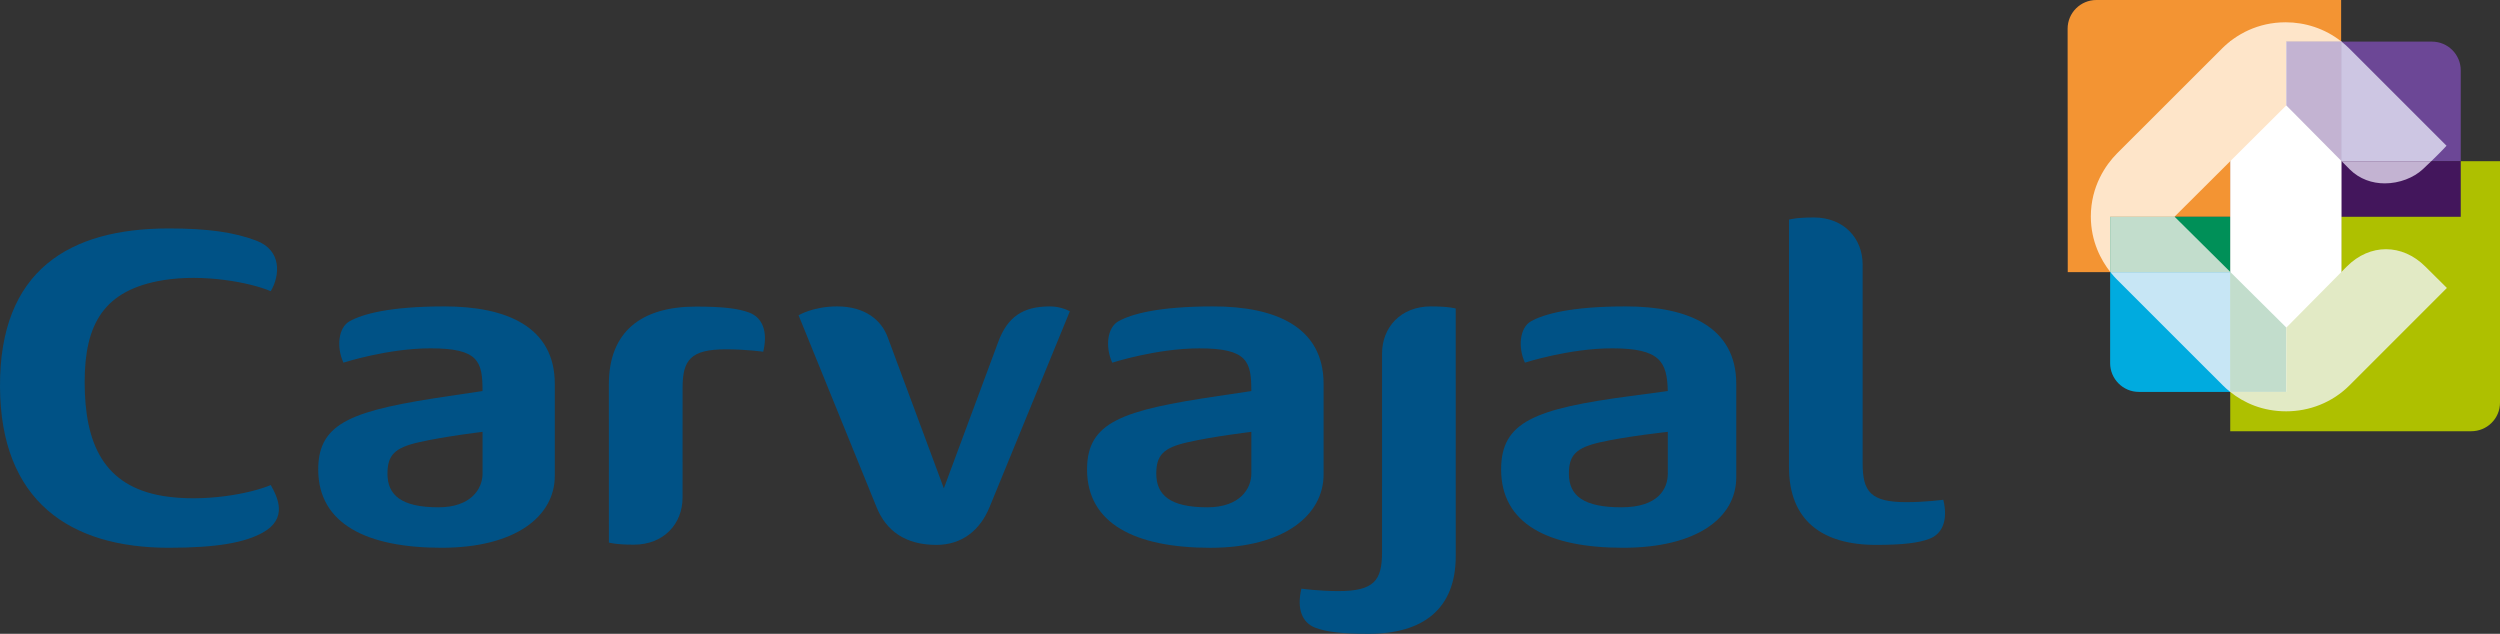
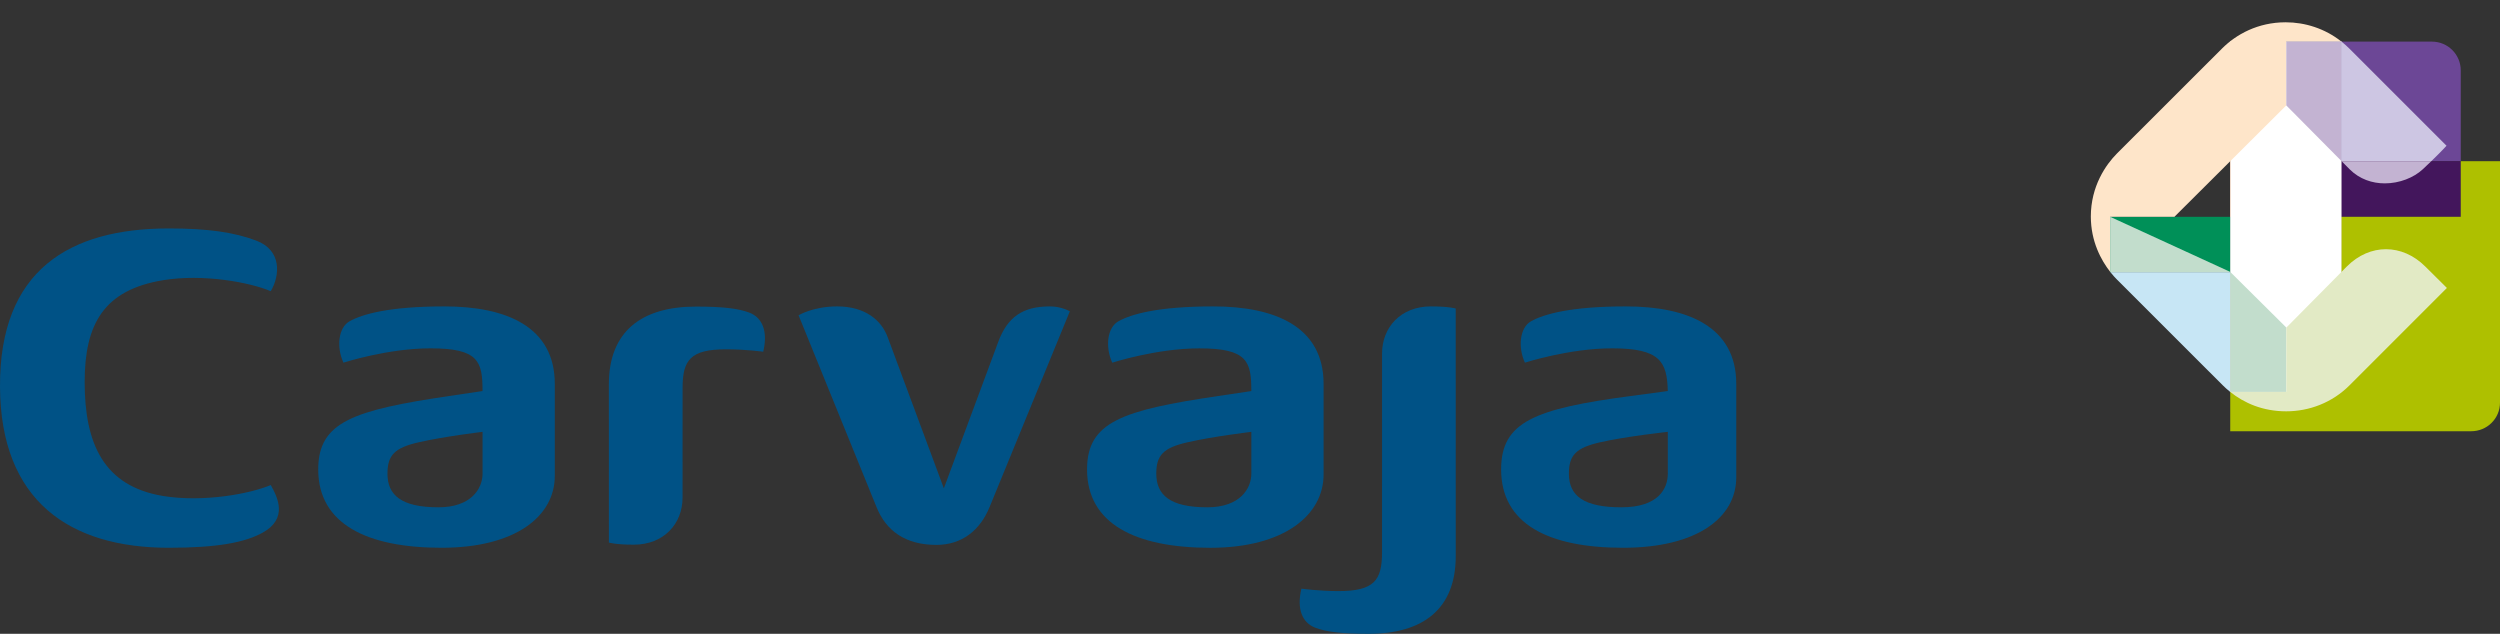
<svg xmlns="http://www.w3.org/2000/svg" width="284" height="72" viewBox="0 0 284 72" fill="none">
  <rect x="0" y="0" width="284" height="72" fill="#333333" stroke="none" />
  <g clip-path="url(#clip0_18_60)">
    <path d="M18.527 56.344C23.094 57.094 28.422 56.094 30.758 55.098C31.552 56.516 32.74 58.913 29.822 60.518C27.819 61.62 24.726 62.226 19.174 62.226C7.891 62.226 0.061 56.894 -0 43.93C-0.062 30.679 7.894 25.951 19.174 25.951C23.59 25.951 26.597 26.381 29.12 27.338C32.035 28.442 31.813 31.294 30.758 33.082C28.422 32.079 23.094 31.079 18.527 31.83C11.769 32.94 9.617 36.838 9.617 43.401C9.617 50.391 11.769 55.23 18.527 56.344Z" fill="#005286" />
    <path fill-rule="evenodd" clip-rule="evenodd" d="M49.812 57.63C53.532 57.63 54.819 55.501 54.819 53.805V49.058C54.819 49.058 50.507 49.569 47.528 50.252C44.847 50.87 44.016 51.695 44.016 53.802C44.013 56.239 45.577 57.63 49.812 57.63ZM50.489 34.808C57.549 34.808 63.024 37.128 63.024 43.607V54.055C63.024 58.663 58.552 62.226 50.156 62.226C41.656 62.226 36.15 59.506 36.15 53.325C36.15 47.917 40.139 46.603 51.055 44.982L54.816 44.422C54.816 41.066 54.382 39.57 48.913 39.57C44.041 39.57 39.015 41.198 39.015 41.198C38.19 39.389 38.446 37.201 39.714 36.494C41.126 35.709 44.124 34.808 50.489 34.808Z" fill="#005286" />
    <path fill-rule="evenodd" clip-rule="evenodd" d="M85.109 35.509C86.601 36.072 87.26 37.629 86.703 39.955C86.703 39.955 84.739 39.681 82.493 39.681C78.433 39.681 77.541 40.89 77.541 44.087L77.538 56.531C77.538 59.497 75.411 61.875 71.995 61.875C69.893 61.875 69.17 61.632 69.17 61.632L69.166 43.668C69.163 37.623 72.912 34.829 79.058 34.829C82.213 34.826 83.918 35.063 85.109 35.509Z" fill="#005286" />
    <path fill-rule="evenodd" clip-rule="evenodd" d="M119.27 34.808C120.606 34.808 121.532 35.368 121.532 35.368L112.404 57.63C111.333 60.242 109.265 61.9 106.378 61.9C102.894 61.9 100.685 60.343 99.583 57.63L90.719 35.817C90.719 35.817 92.36 34.808 95.099 34.808C98.296 34.808 100.128 36.386 100.838 38.297L107.221 55.473L113.389 38.869C114.448 35.977 116.223 34.808 119.27 34.808Z" fill="#005286" />
    <path fill-rule="evenodd" clip-rule="evenodd" d="M149.434 71.317C147.941 70.757 147.283 69.194 147.84 66.871C147.84 66.871 149.8 67.148 152.047 67.148C156.106 67.148 156.999 65.936 156.999 62.743L157.002 40.155C157.002 37.189 159.125 34.808 162.542 34.808C164.647 34.808 165.37 35.051 165.37 35.051L165.373 63.161C165.376 69.207 161.631 72 155.482 72C152.327 72 150.625 71.763 149.434 71.317Z" fill="#005286" />
    <path fill-rule="evenodd" clip-rule="evenodd" d="M184.186 57.63C188.409 57.63 189.461 55.501 189.464 53.805V49.058C189.464 49.058 184.713 49.569 181.737 50.252C179.053 50.87 178.225 51.695 178.225 53.802C178.225 56.359 179.951 57.63 184.186 57.63ZM184.7 34.808C191.763 34.808 197.239 37.128 197.239 43.607V54.221C197.239 58.823 192.764 62.226 184.374 62.226C175.871 62.226 170.528 59.506 170.528 53.325C170.528 47.917 174.323 46.44 185.273 44.982L189.461 44.422C189.378 41.084 188.597 39.57 183.128 39.57C178.256 39.57 173.23 41.198 173.23 41.198C172.405 39.389 172.661 37.201 173.929 36.494C175.338 35.709 178.336 34.808 184.7 34.808Z" fill="#005286" />
-     <path fill-rule="evenodd" clip-rule="evenodd" d="M219.167 61.214C217.976 61.66 216.274 61.9 213.119 61.9C206.973 61.9 203.228 59.109 203.228 53.058L203.231 24.951C203.231 24.951 203.951 24.704 206.056 24.704C209.475 24.704 211.596 27.086 211.596 30.052V52.639C211.596 55.836 212.488 57.045 216.551 57.045C218.797 57.045 220.758 56.771 220.758 56.771C221.321 59.091 220.662 60.654 219.167 61.214Z" fill="#005286" />
    <path fill-rule="evenodd" clip-rule="evenodd" d="M137.151 57.63C140.869 57.63 142.152 55.501 142.152 53.805V49.058C142.152 49.058 137.838 49.569 134.865 50.252C132.181 50.87 131.353 51.695 131.353 53.802C131.353 56.239 132.92 57.63 137.151 57.63ZM137.828 34.808C144.888 34.808 150.36 37.128 150.36 43.607V53.895C150.36 58.503 145.889 62.229 137.496 62.229C128.996 62.229 123.49 59.509 123.49 53.328C123.49 47.92 127.478 46.606 138.398 44.985L142.152 44.425C142.152 41.069 141.722 39.573 136.25 39.573C131.378 39.573 126.352 41.201 126.352 41.201C125.527 39.392 125.786 37.205 127.054 36.497C128.466 35.709 131.464 34.808 137.828 34.808Z" fill="#005286" />
    <path d="M259.724 24.631H253.356V30.916H259.724V24.631Z" fill="#006B37" />
-     <path d="M239.71 41.247C239.71 43.05 241.175 44.52 242.978 44.52H253.359V30.913H239.713V41.247" fill="#00ABDF" />
    <path d="M265.956 4.729V18.311H279.541V7.996C279.541 6.193 278.076 4.729 276.269 4.729H265.956Z" fill="#6C4796" />
-     <path d="M259.724 30.913H253.356V44.52H259.724V30.913Z" fill="#009058" />
-     <path d="M234.896 30.913H239.707V24.631H253.353V18.311H259.72V4.729H265.953V0H238.149C236.346 0 234.881 1.458 234.881 3.267L234.896 30.913Z" fill="#F39433" />
    <path d="M265.956 4.729H259.724V18.311H265.956V4.729Z" fill="#43165C" />
    <path d="M279.541 18.311H265.956V24.631H279.541V18.311Z" fill="#43165C" />
    <path d="M259.724 18.311H253.356V24.631H259.724V18.311Z" fill="#DA5F06" />
    <path d="M265.956 18.311H259.724V24.631H265.956V18.311Z" fill="#601C70" />
    <path d="M265.956 24.631H259.724V30.916H265.956V24.631Z" fill="#DA5F06" />
    <path d="M253.356 24.631H239.71V30.916H253.356V24.631Z" fill="#009058" />
    <path d="M280.731 48.988C282.535 48.988 284 47.545 284 45.736V18.311H279.543V24.631H265.956V30.916H259.724V44.523H253.356V48.991H280.731" fill="#AEC000" />
    <path d="M265.996 4.701H253.353V44.527H265.996V4.701Z" fill="white" />
    <path d="M253.356 30.913H253.381L253.356 30.891V30.913Z" fill="#AECEBC" />
    <path d="M253.356 44.523H253.353C253.048 44.281 252.762 44.025 252.501 43.764L240.489 31.759C240.27 31.541 240.012 31.258 239.741 30.916H253.356V44.523" fill="#C7E6F5" />
    <path d="M276.195 18.311H266.008L265.959 18.262V4.729H265.999C266.298 4.966 266.59 5.224 266.867 5.501L277.925 16.555C277.919 16.555 277.509 17.041 276.195 18.311Z" fill="#CDC6E3" />
    <path d="M259.724 44.523H253.356V30.913H253.381L259.724 37.208V44.523Z" fill="#C2DDCC" />
    <path d="M239.71 30.873C238.697 29.575 237.519 27.44 237.519 24.591C237.519 21.142 239.239 18.69 240.488 17.435L252.433 5.501C254.036 3.904 256.501 2.532 259.644 2.532C261.881 2.532 264.115 3.252 265.956 4.698V4.729H259.724V11.977L259.721 11.974L247.028 24.615L247.044 24.631H239.71V30.873" fill="#FEE5C9" />
    <path d="M265.956 18.262L259.724 11.977V4.729H265.956V18.262Z" fill="#C3B3D2" />
    <path d="M270.914 20.831C269.498 20.831 268.052 20.363 266.916 19.228L266.008 18.311H276.195C275.915 18.582 275.595 18.887 275.229 19.228C274.198 20.188 272.576 20.831 270.914 20.831Z" fill="#C3B3D2" />
-     <path d="M253.356 30.913H239.741C239.731 30.901 239.719 30.885 239.71 30.873V24.628H247.044L253.356 30.888V30.913Z" fill="#C2DDCC" />
+     <path d="M253.356 30.913H239.741C239.731 30.901 239.719 30.885 239.71 30.873V24.628L253.356 30.888V30.913Z" fill="#C2DDCC" />
    <path d="M259.708 46.726C257.037 46.726 254.919 45.773 253.356 44.523V44.52H259.724V37.205L259.73 37.211C259.73 37.211 266.417 30.458 266.596 30.276C267.916 28.953 269.486 28.31 271.046 28.31C272.631 28.31 274.21 28.975 275.512 30.276L277.968 32.713L266.922 43.758C264.94 45.745 262.33 46.726 259.708 46.726Z" fill="#E2EAC5" />
  </g>
  <defs>
    <clipPath id="clip0_18_60">
      <rect width="284" height="72" fill="white" />
    </clipPath>
  </defs>
</svg>